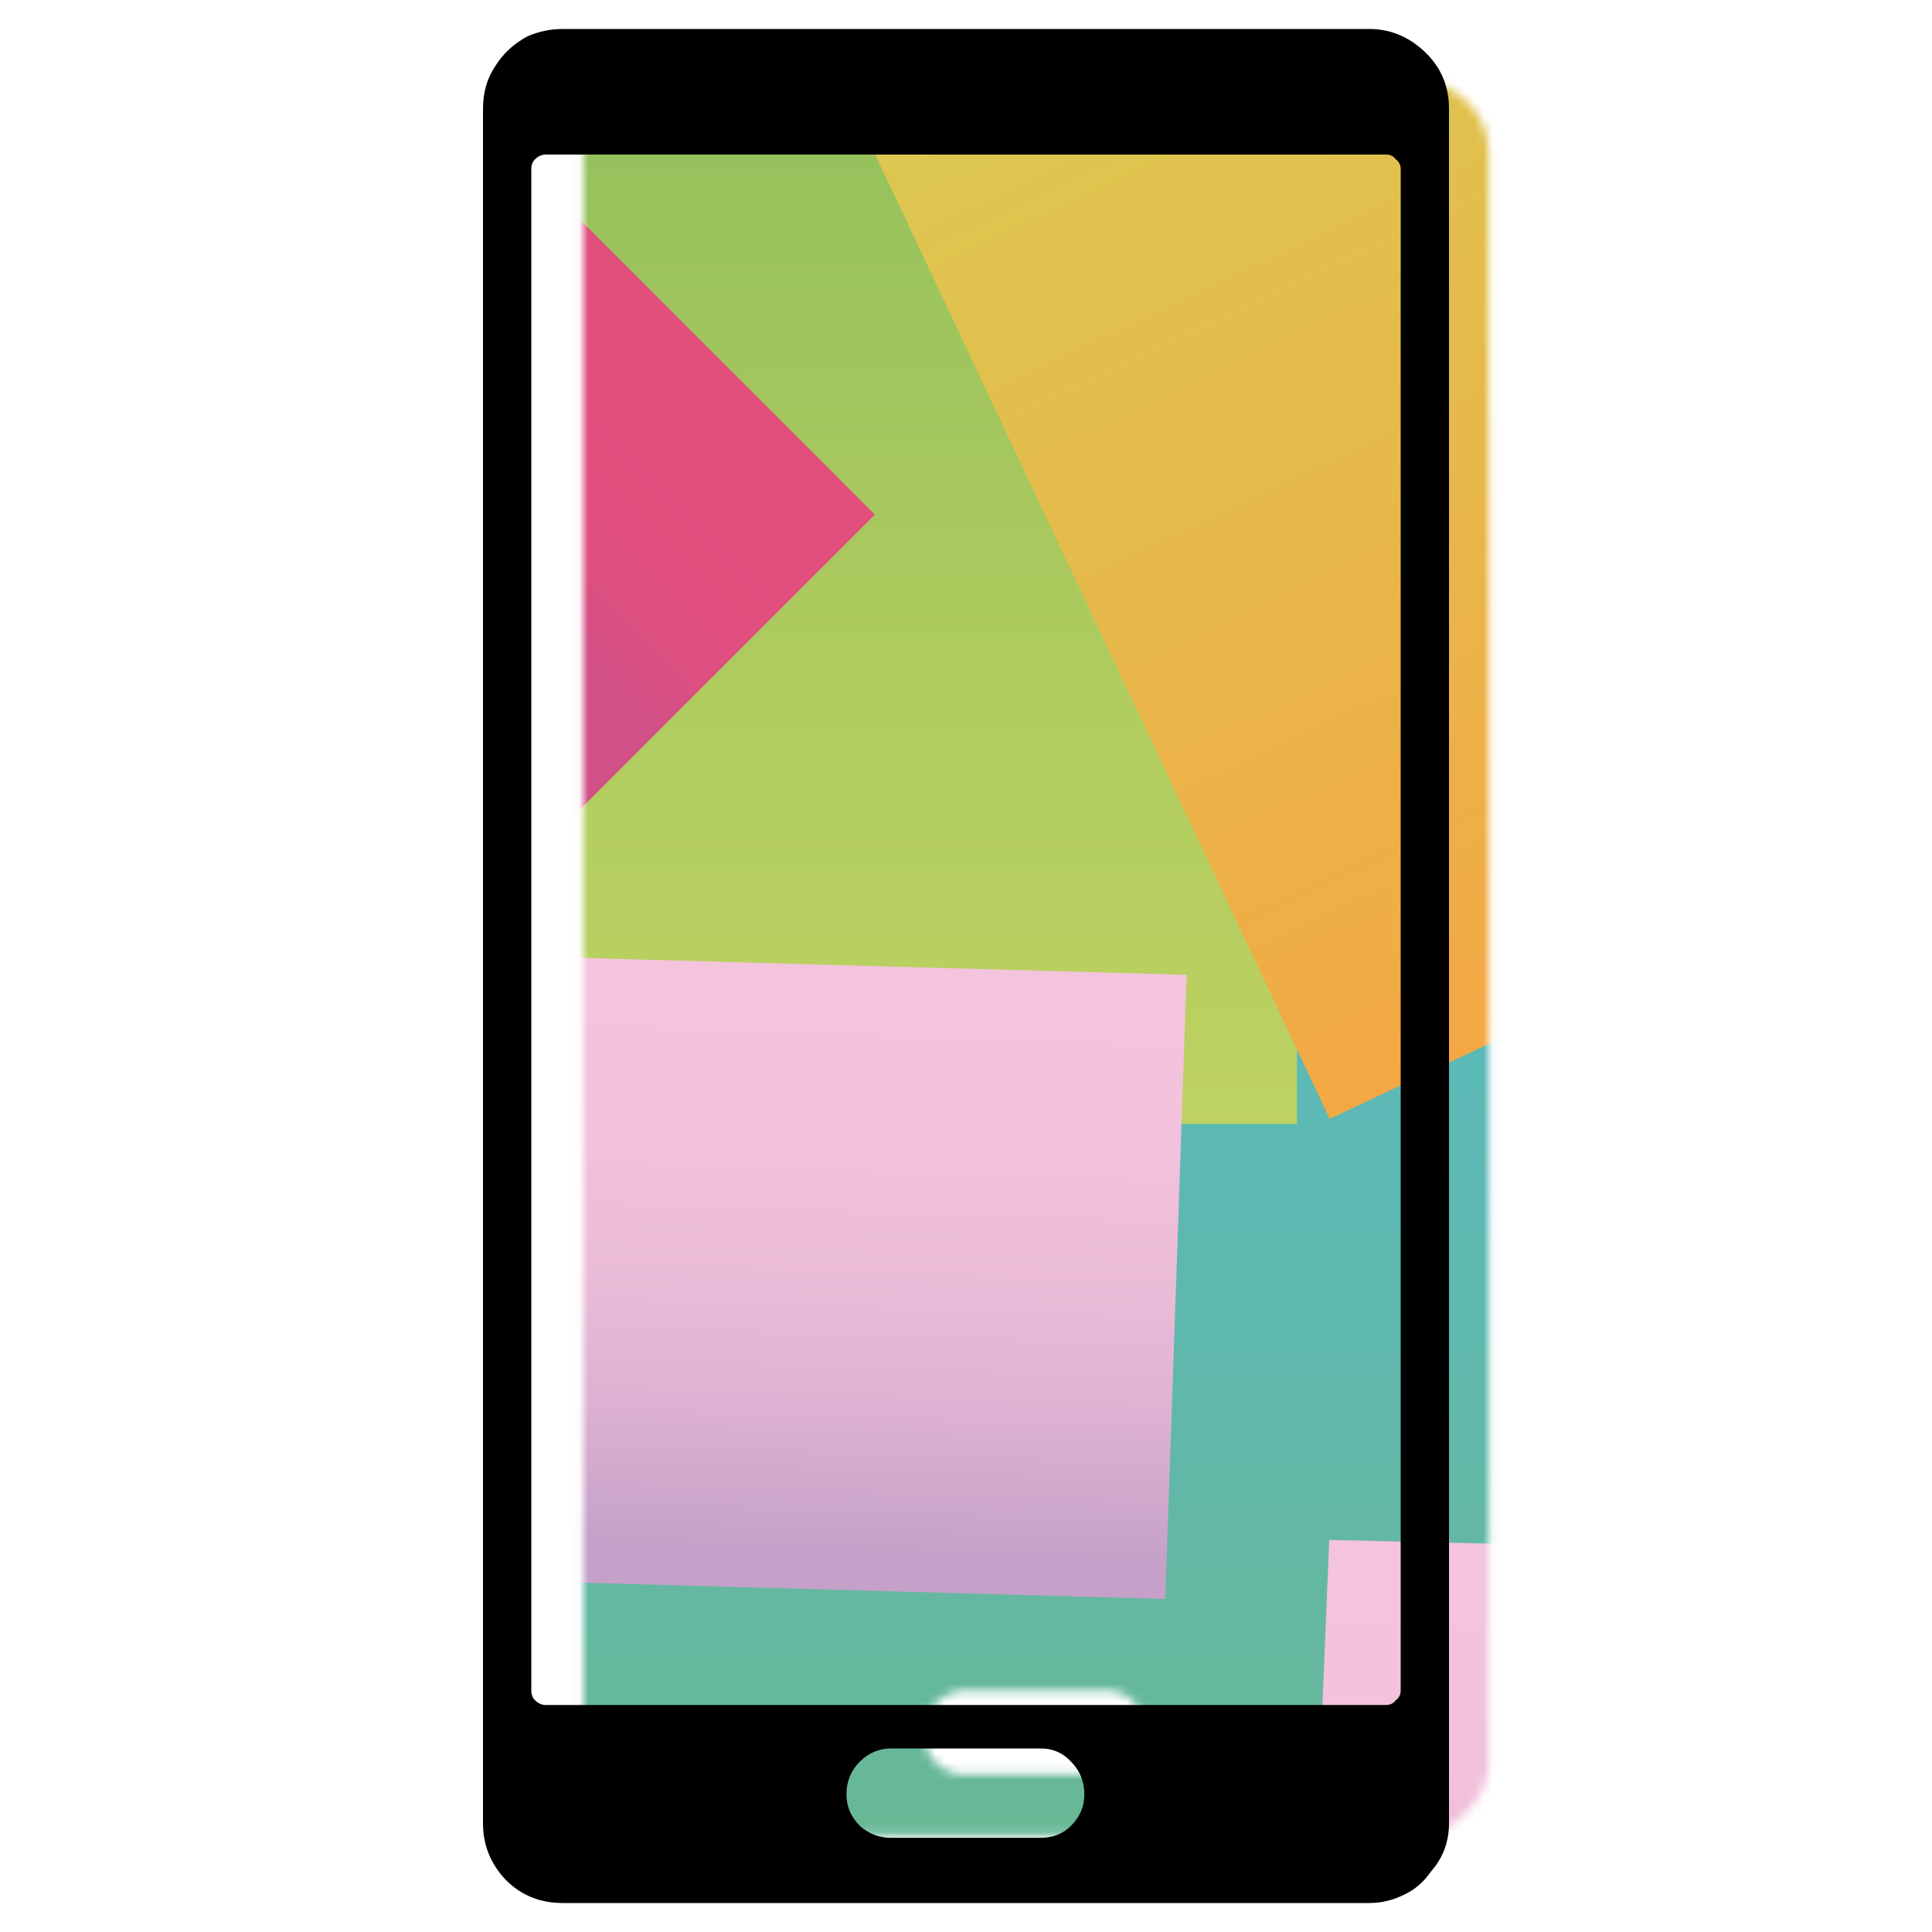
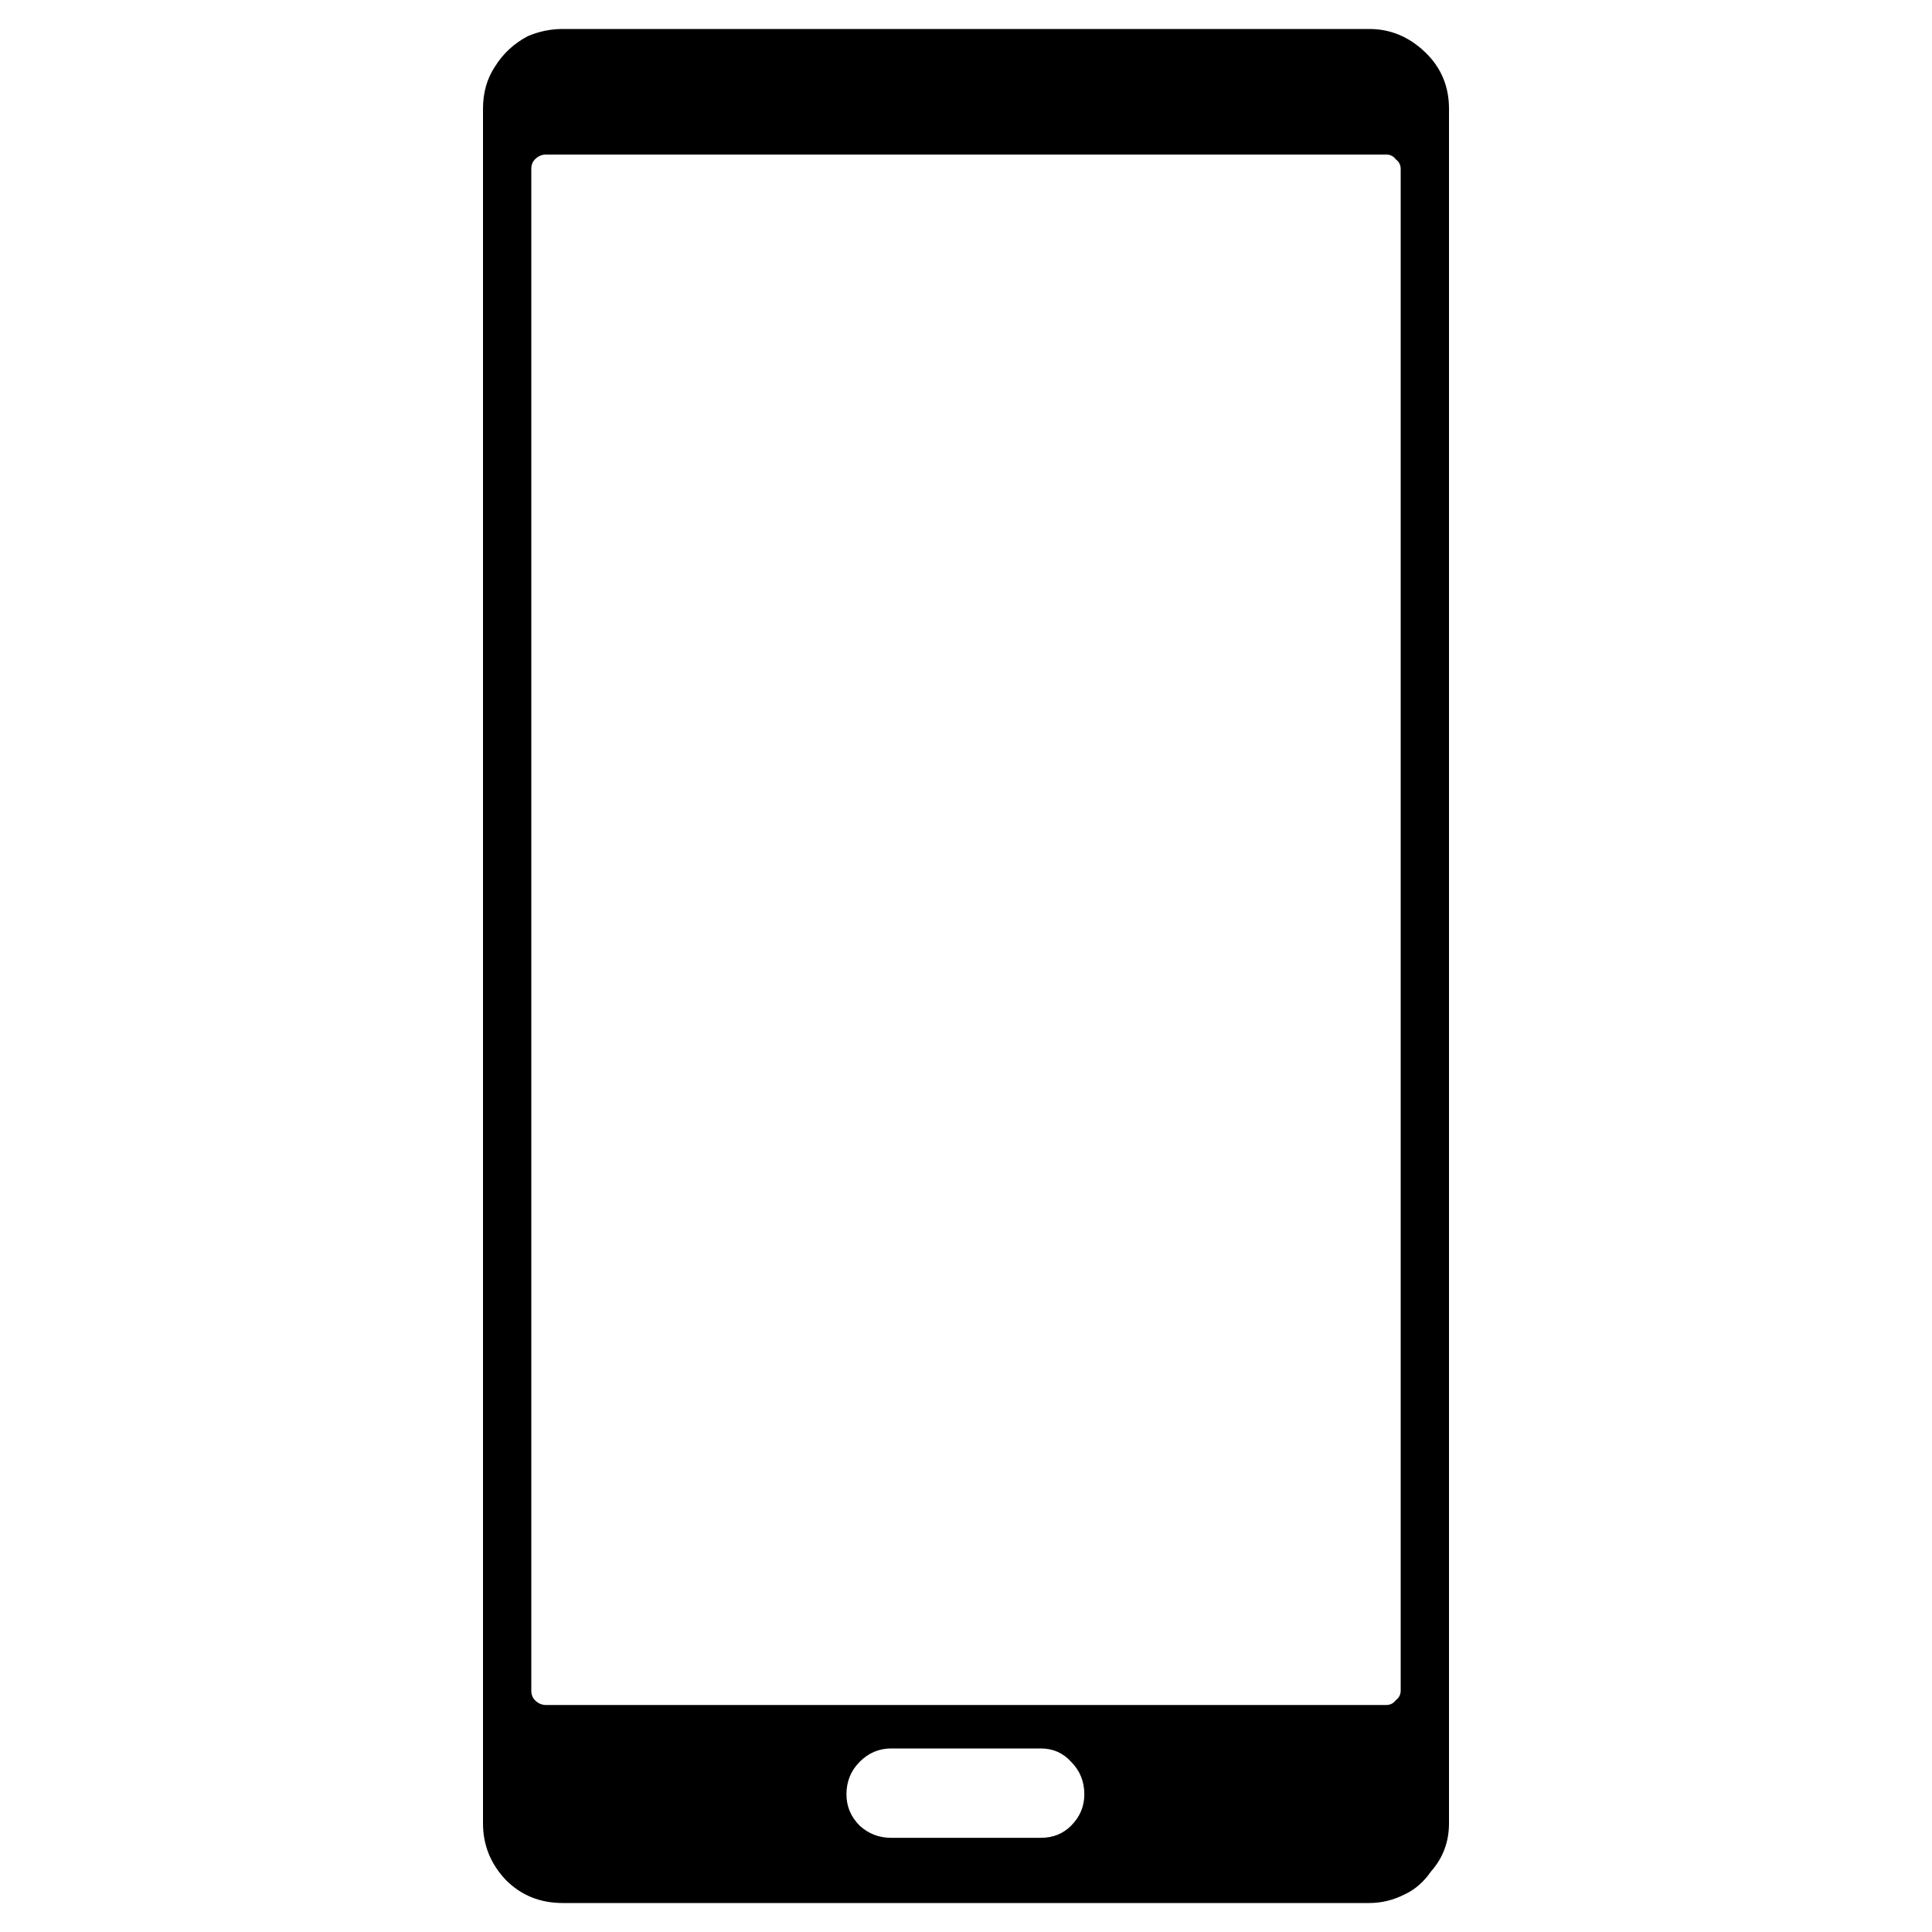
<svg xmlns="http://www.w3.org/2000/svg" xmlns:xlink="http://www.w3.org/1999/xlink" version="1.1" preserveAspectRatio="none" x="0px" y="0px" width="80px" height="80px" viewBox="0 0 80 80">
  <defs>
    <linearGradient id="Gradient_1" gradientUnits="userSpaceOnUse" x1="67.25" y1="189.312" x2="67.25" y2="-0.013" spreadMethod="pad">
      <stop offset="0%" stop-color="#6DB886" />
      <stop offset="14.902%" stop-color="#67B898" />
      <stop offset="35.686%" stop-color="#60B8AB" />
      <stop offset="56.471%" stop-color="#5AB9B9" />
      <stop offset="77.647%" stop-color="#57B9C1" />
      <stop offset="100%" stop-color="#56B9C3" />
      <stop offset="100%" stop-color="#56B9C3" />
    </linearGradient>
    <linearGradient id="Gradient_2" gradientUnits="userSpaceOnUse" x1="115.2" y1="234.6" x2="115.2" y2="-15.2" spreadMethod="pad">
      <stop offset="0%" stop-color="#BDD261" />
      <stop offset="32.549%" stop-color="#B2CD5F" />
      <stop offset="90.98%" stop-color="#94C05C" />
      <stop offset="100%" stop-color="#8FBE5B" />
    </linearGradient>
    <linearGradient id="Gradient_3" gradientUnits="userSpaceOnUse" x1="-97.688" y1="476.713" x2="-86.113" y2="134.387" spreadMethod="pad">
      <stop offset="0%" stop-color="#C5A0C8" />
      <stop offset="4.706%" stop-color="#CAA4CA" />
      <stop offset="26.667%" stop-color="#DEB2D2" />
      <stop offset="49.02%" stop-color="#EBBCD8" />
      <stop offset="72.941%" stop-color="#F2C1DB" />
      <stop offset="100%" stop-color="#F4C3DC" />
    </linearGradient>
    <linearGradient id="Gradient_4" gradientUnits="userSpaceOnUse" x1="59.262" y1="99.638" x2="102.438" y2="56.462" spreadMethod="pad">
      <stop offset="0%" stop-color="#D15087" />
      <stop offset="27.451%" stop-color="#D15087" />
      <stop offset="27.843%" stop-color="#D15087" />
      <stop offset="51.373%" stop-color="#DC4F81" />
      <stop offset="74.902%" stop-color="#E14F7E" />
      <stop offset="100%" stop-color="#E24E7C" />
      <stop offset="100%" stop-color="#E24E7C" />
    </linearGradient>
    <linearGradient id="Gradient_5" gradientUnits="userSpaceOnUse" x1="186.312" y1="39.225" x2="124.288" y2="-92.325" spreadMethod="pad">
      <stop offset="0%" stop-color="#F3A844" />
      <stop offset="100%" stop-color="#D8CD52" />
      <stop offset="100%" stop-color="#D8CD52" />
    </linearGradient>
    <g id="Mask_ui_0_1_MASK_0_FILL">
-       <path fill="#FFFFFF" stroke="none" d=" M 151.1 19.5 Q 151.1 15.85 148.5 13.4 145.9 10.9 142.5 10.9 L 55.55 10.9 Q 53.6 10.9 51.8 11.7 49.55 12.9 48.25 14.95 46.95 16.9 46.95 19.5 L 46.95 204.35 Q 46.95 207.85 49.45 210.45 51.9 212.9 55.55 212.9 L 142.5 212.9 Q 144.45 212.9 146.25 212 147.95 211.25 149.15 209.55 151.1 207.3 151.1 204.35 L 151.1 19.5 M 107.1 196.25 Q 109.05 196.25 110.35 197.7 111.8 199.1 111.8 201.2 111.8 203.15 110.35 204.6 109.05 205.9 107.1 205.9 L 90.95 205.9 Q 89 205.9 87.55 204.6 86.15 203.15 86.15 201.2 86.15 199.1 87.55 197.7 89 196.25 90.95 196.25 L 107.1 196.25 Z" />
-     </g>
+       </g>
    <g id="ui_0_Layer1_0_MEMBER_0_FILL">
      <path fill="url(#Gradient_1)" stroke="none" d=" M 0 189.3 L 134.55 189.3 134.55 0 0 0 0 189.3 Z" />
    </g>
    <g id="ui_0_Layer1_0_MEMBER_1_FILL">
-       <path fill="url(#Gradient_2)" stroke="none" d=" M -3.9 234.6 L 234.3 234.6 234.3 -15.2 -3.9 -15.2 -3.9 234.6 Z" />
-     </g>
+       </g>
    <g id="ui_0_Layer1_0_MEMBER_2_FILL">
-       <path fill="url(#Gradient_3)" stroke="none" d=" M 94.6 507.4 L 107.8 121.4 -278.35 110.6 -291.4 496.6 94.6 507.4 Z" />
-     </g>
+       </g>
    <g id="ui_0_Layer1_0_MEMBER_3_FILL">
-       <path fill="url(#Gradient_4)" stroke="none" d=" M 79.45 0 L 0 79.45 79.45 158.9 158.9 79.45 79.45 0 Z" />
-     </g>
+       </g>
    <g id="ui_0_Layer1_0_MEMBER_4_FILL">
      <path fill="url(#Gradient_5)" stroke="none" d=" M 186.9 -121.8 L 61.7 -62.8 123.7 68.75 248.9 9.75 186.9 -121.8 Z" />
    </g>
    <g id="ui_0_Layer1_0_MEMBER_5_FILL">
-       <path fill="url(#Gradient_3)" stroke="none" d=" M 94.6 507.4 L 107.8 121.4 -278.35 110.6 -291.4 496.6 94.6 507.4 Z" />
-     </g>
+       </g>
    <g id="Layer0_0_FILL">
      <path fill="#000000" stroke="none" d=" M 60 4.5 Q 60 3.1 59 2.15 58 1.2 56.7 1.2 L 23.3 1.2 Q 22.55 1.2 21.85 1.5 21 1.95 20.5 2.75 20 3.5 20 4.5 L 20 75.5 Q 20 76.85 20.95 77.85 21.9 78.8 23.3 78.8 L 56.7 78.8 Q 57.45 78.8 58.15 78.45 58.8 78.15 59.25 77.5 60 76.65 60 75.5 L 60 4.5 M 35.6 72.95 Q 36.15 72.4 36.9 72.4 L 43.1 72.4 Q 43.85 72.4 44.35 72.95 44.9 73.5 44.9 74.3 44.9 75.05 44.35 75.6 43.85 76.1 43.1 76.1 L 36.9 76.1 Q 36.15 76.1 35.6 75.6 35.05 75.05 35.05 74.3 35.05 73.5 35.6 72.95 M 57.4 6.4 Q 57.65 6.4 57.8 6.6 58 6.75 58 7 L 58 70 Q 58 70.25 57.8 70.4 57.65 70.6 57.4 70.6 L 22.6 70.6 Q 22.35 70.6 22.15 70.4 22 70.25 22 70 L 22 7 Q 22 6.75 22.15 6.6 22.35 6.4 22.6 6.4 L 57.4 6.4 Z" />
    </g>
  </defs>
  <g transform="matrix( 0.36, 0, 0, 0.36, 7.25,-0.65) ">
    <mask id="Mask_Mask_1">
      <g transform="matrix( 1, 0, 0, 1, 0,0) ">
        <use xlink:href="#Mask_ui_0_1_MASK_0_FILL" />
      </g>
    </mask>
    <g mask="url(#Mask_Mask_1)">
      <g transform="matrix( 1.792, 0, 0, 1.163, -22.05,19.95) ">
        <use xlink:href="#ui_0_Layer1_0_MEMBER_0_FILL" />
      </g>
      <g transform="matrix( 0.634, 0, 0, 0.521, -19.5,8.85) ">
        <use xlink:href="#ui_0_Layer1_0_MEMBER_1_FILL" />
      </g>
      <g transform="matrix( 0.186, 0, 0, 0.186, 96.3,91.35) ">
        <use xlink:href="#ui_0_Layer1_0_MEMBER_2_FILL" />
      </g>
      <g transform="matrix( 0.533, 0, 0, 0.533, -4.2,18.65) ">
        <use xlink:href="#ui_0_Layer1_0_MEMBER_3_FILL" />
      </g>
      <g transform="matrix( 1, 0, 0, 1, 9.1,61.75) ">
        <use xlink:href="#ui_0_Layer1_0_MEMBER_4_FILL" />
      </g>
      <g transform="matrix( 0.284, 0, 0, 0.234, 211.8,153.05) ">
        <use xlink:href="#ui_0_Layer1_0_MEMBER_5_FILL" />
      </g>
    </g>
  </g>
  <g transform="matrix( 1, 0, 0, 1, 0,0) ">
    <use xlink:href="#Layer0_0_FILL" />
  </g>
</svg>